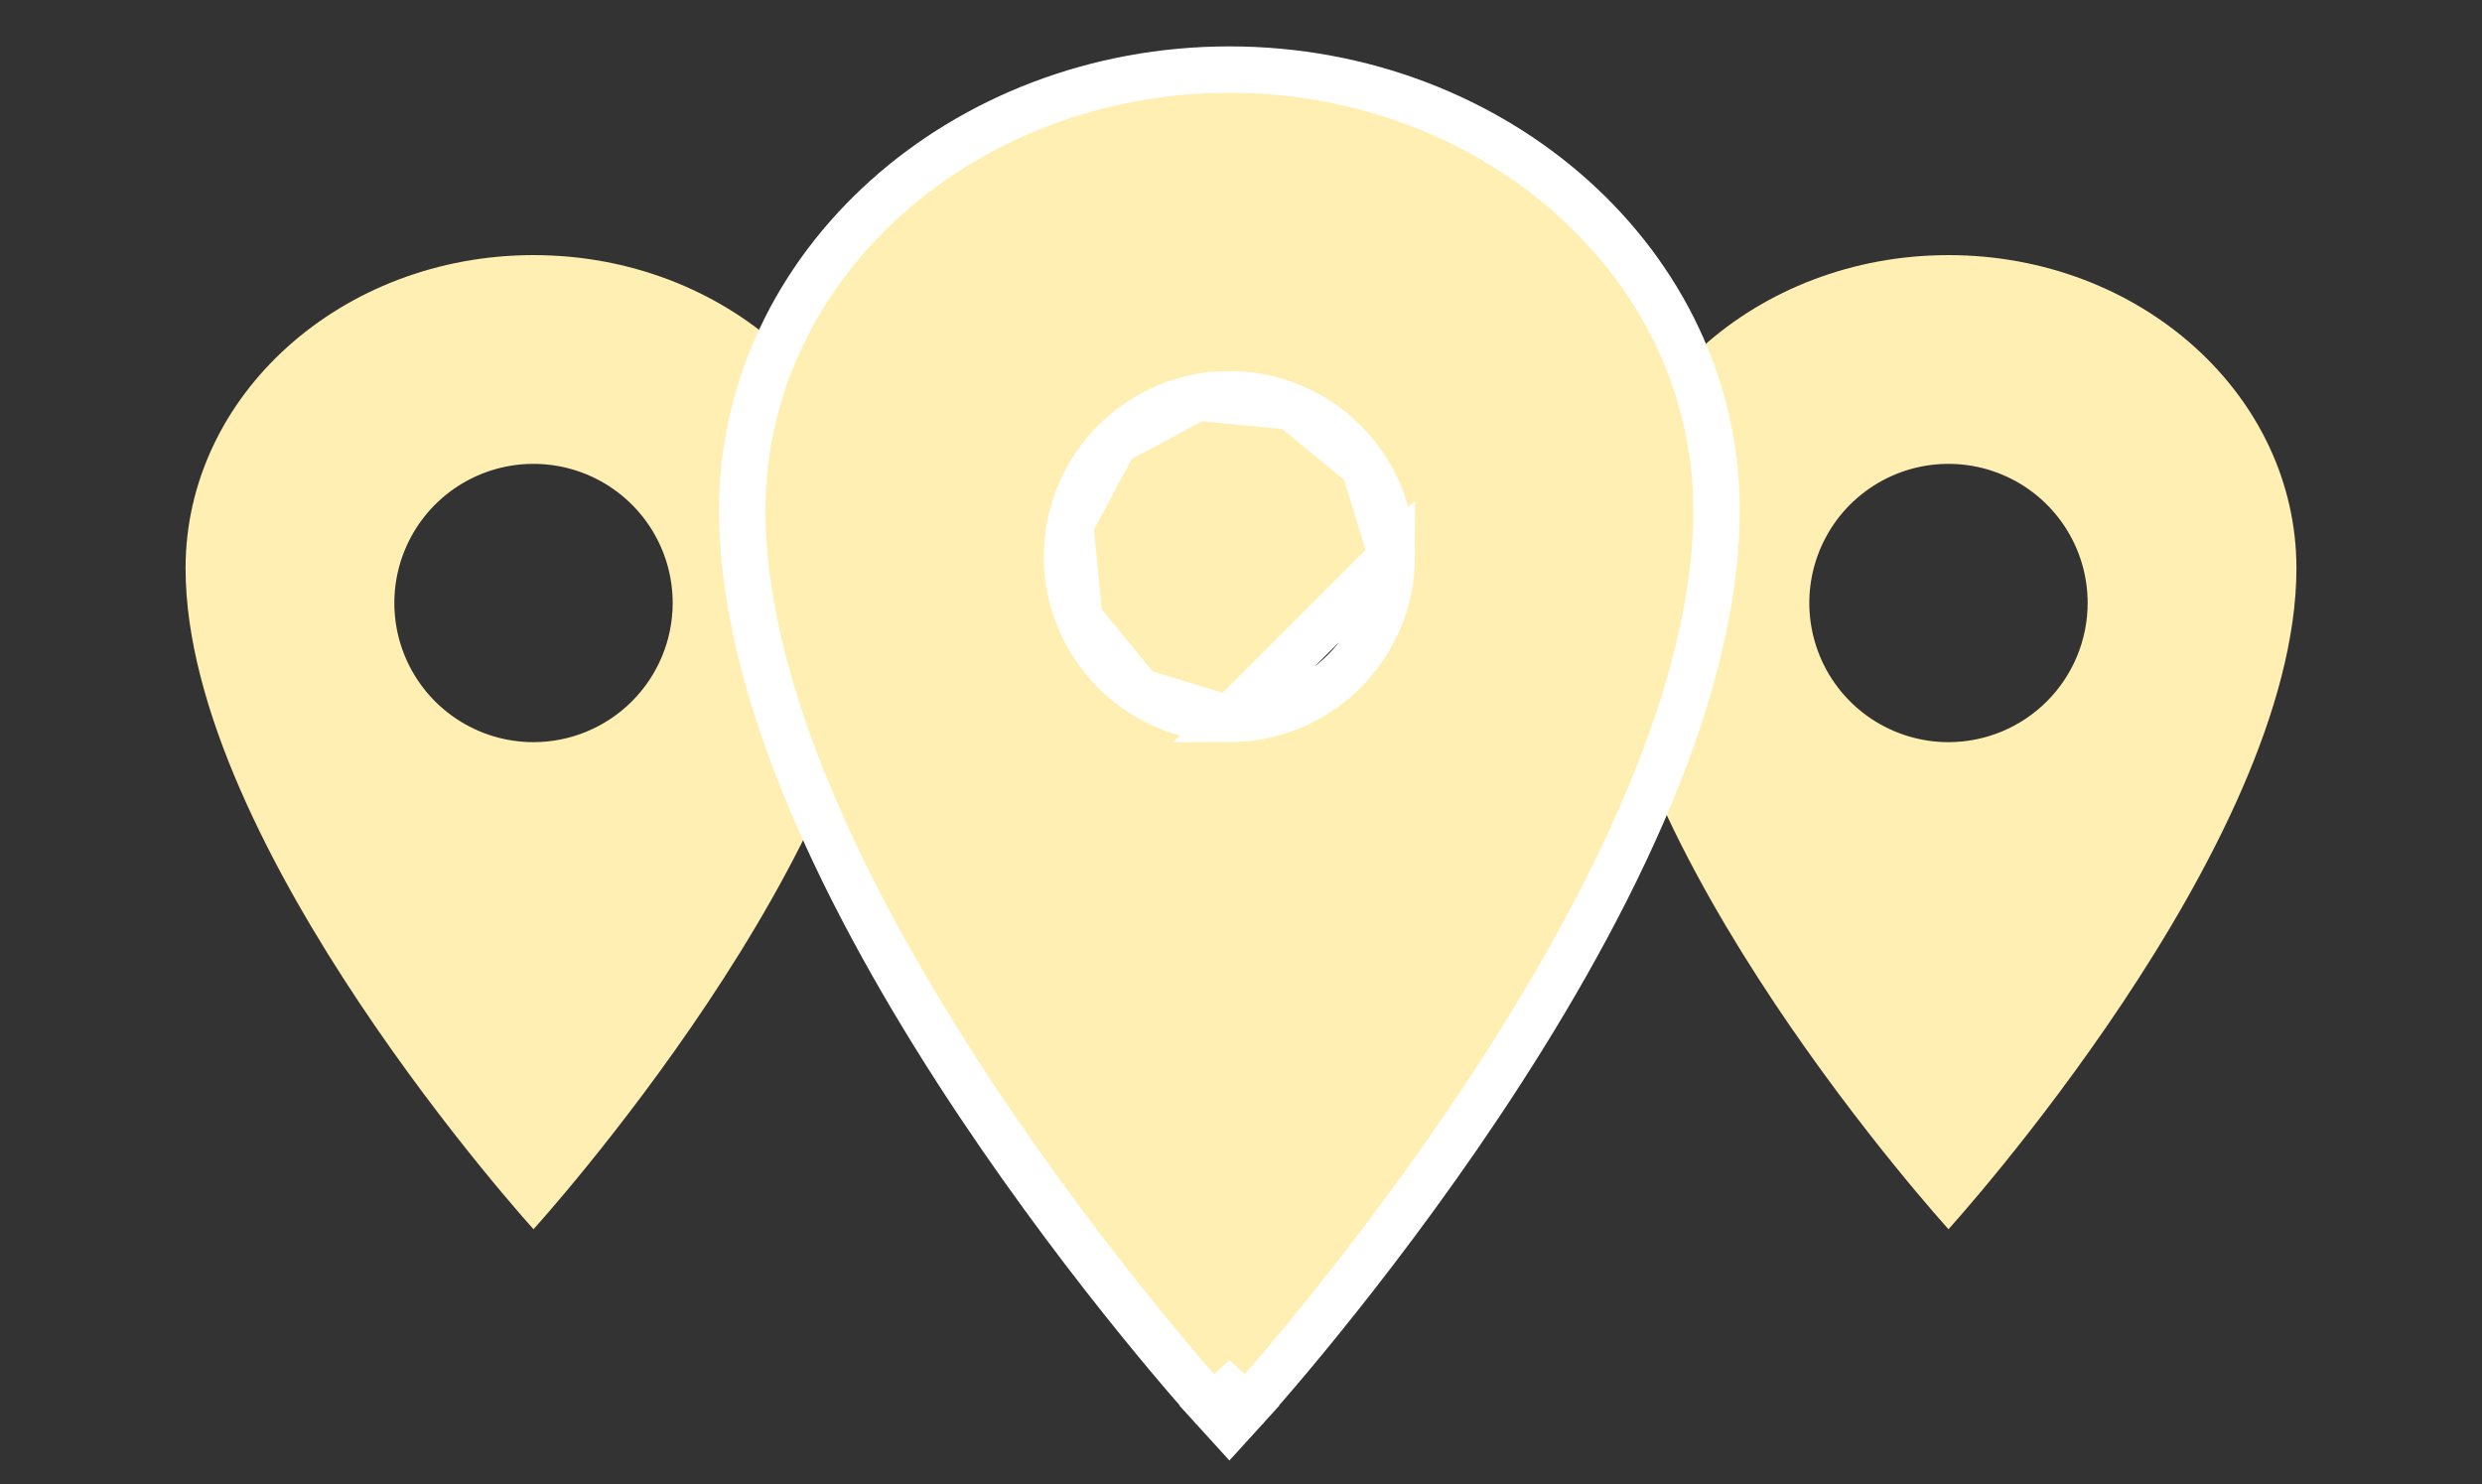
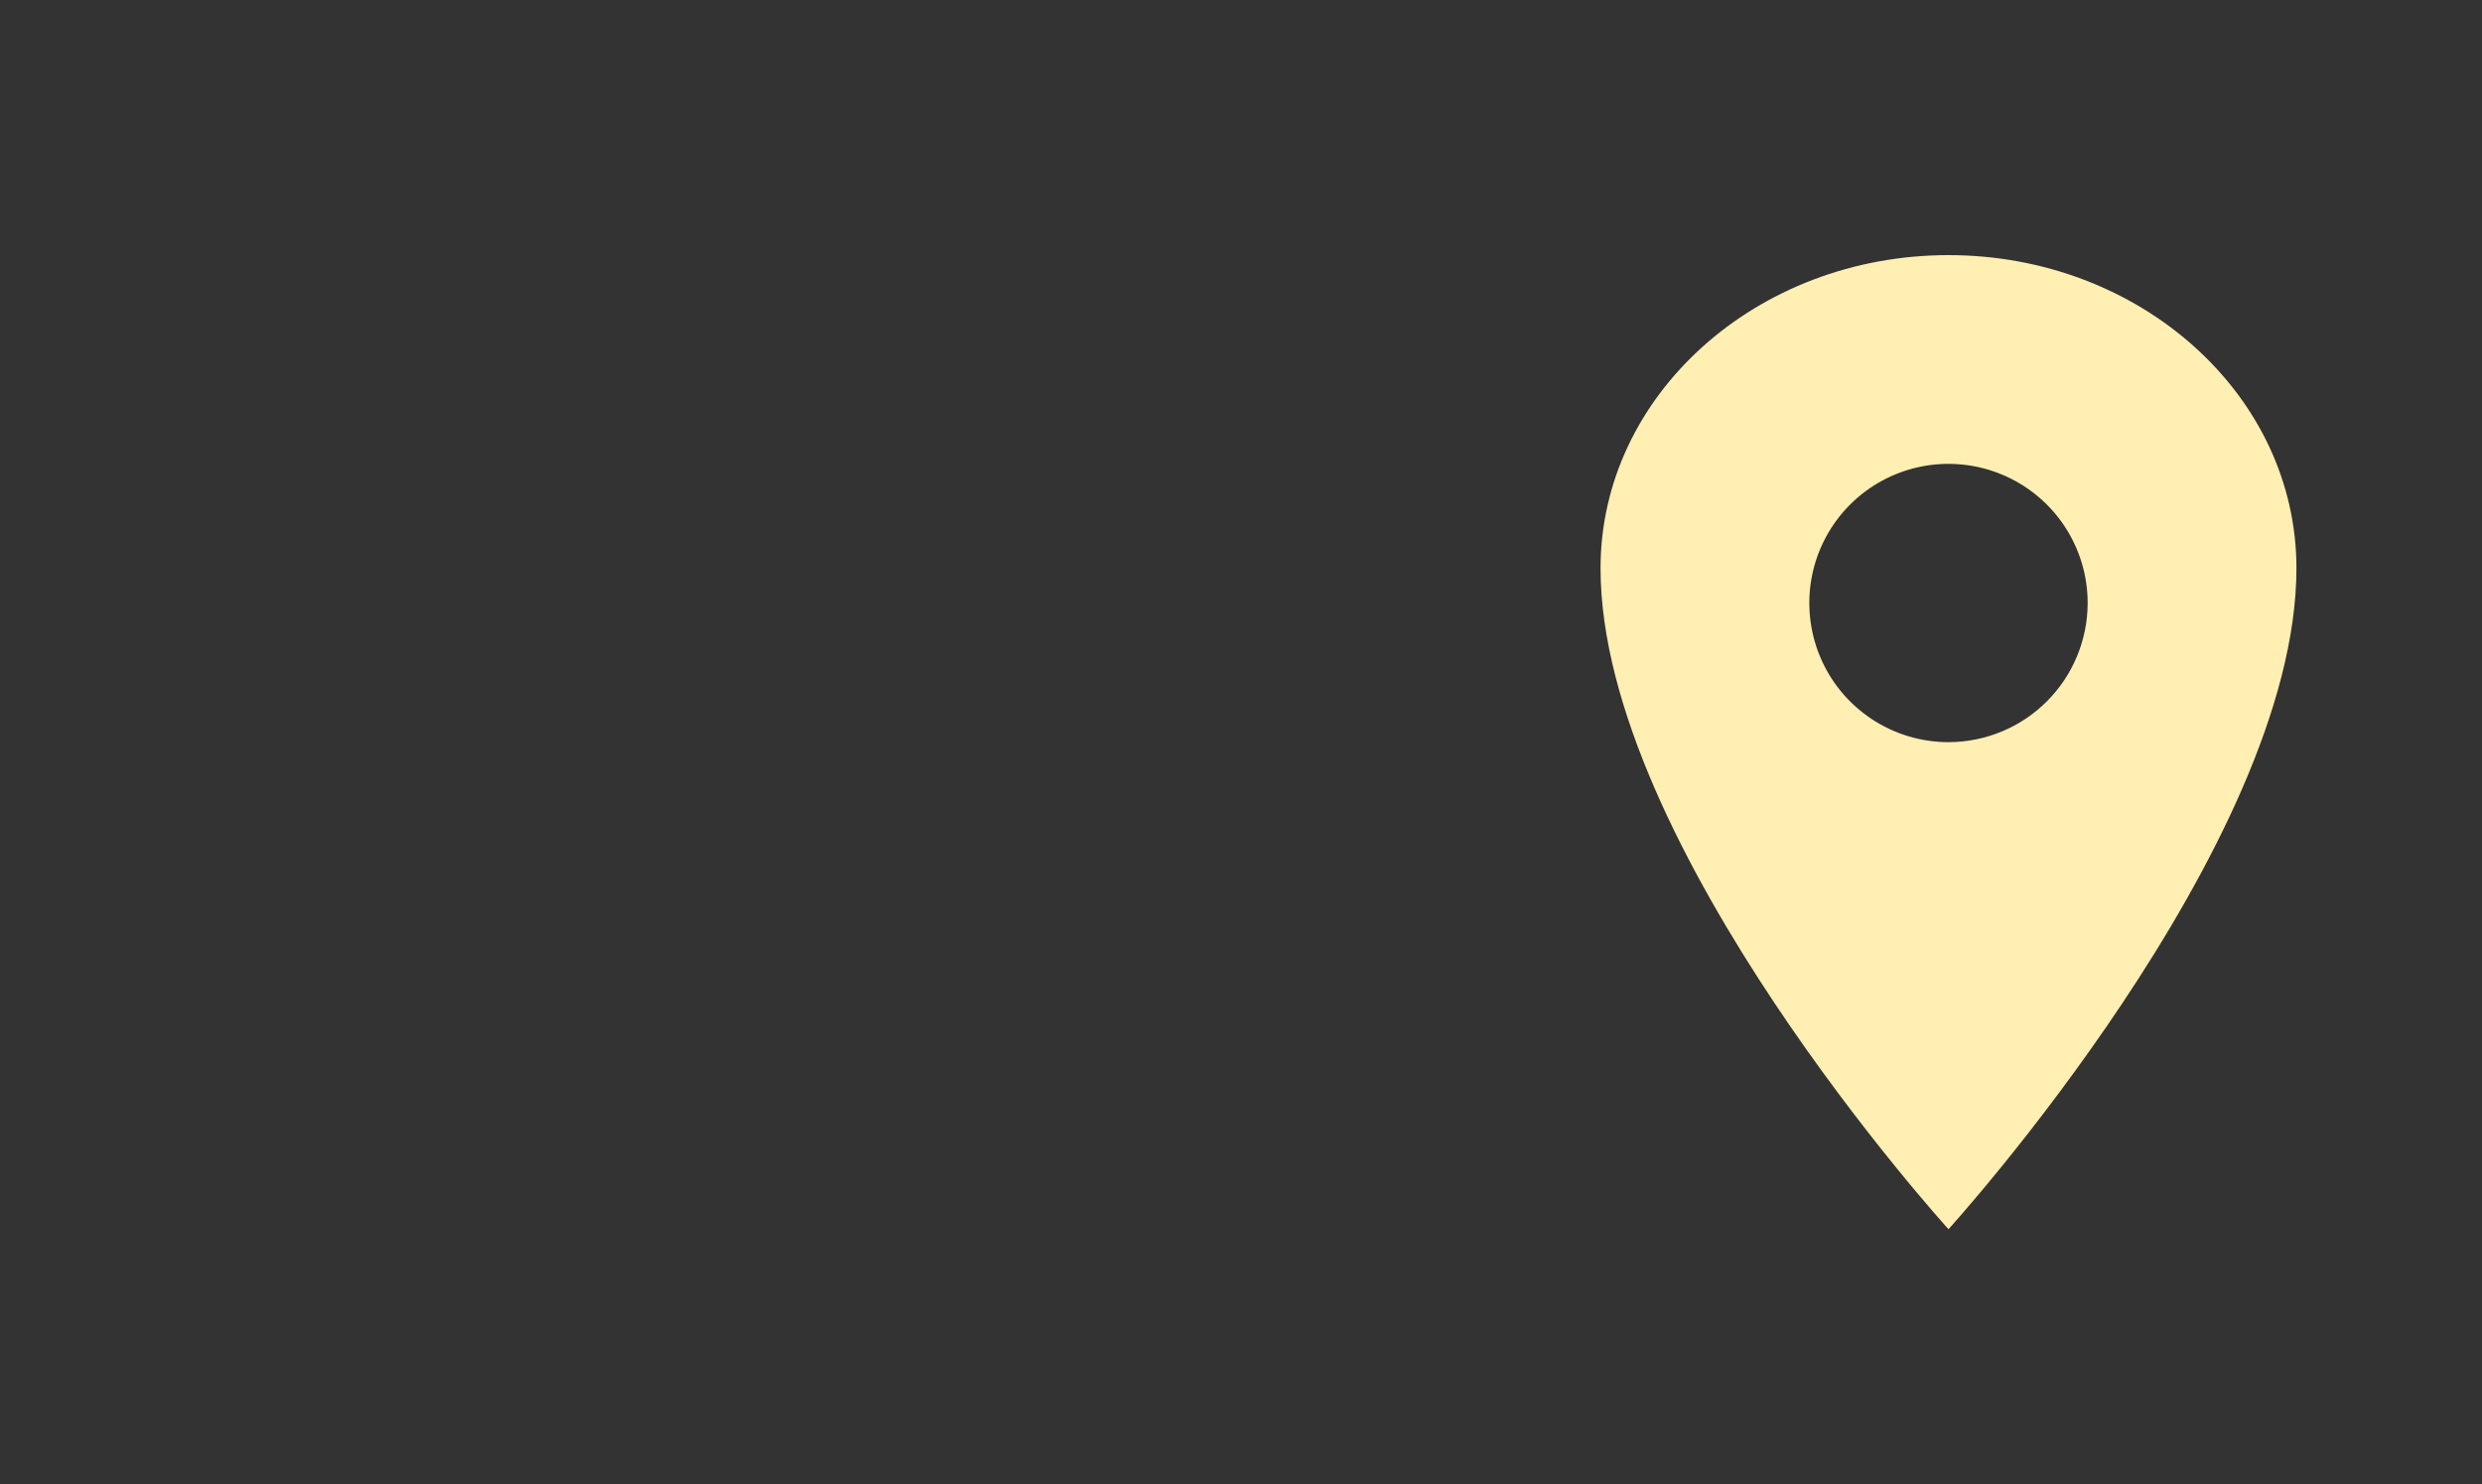
<svg xmlns="http://www.w3.org/2000/svg" width="107" height="64" viewBox="0 0 107 64" fill="none">
  <rect x="0" y="0" width="107" height="64" fill="#333333" stroke="none" />
  <path d="M84 11C75.719 11 69 17.048 69 24.5C69 36.5 84 53 84 53C84 53 99 36.5 99 24.5C99 17.048 92.281 11 84 11ZM84 32C82.813 32 81.653 31.648 80.667 30.989C79.68 30.329 78.911 29.392 78.457 28.296C78.003 27.2 77.884 25.993 78.115 24.829C78.347 23.666 78.918 22.596 79.757 21.757C80.597 20.918 81.666 20.347 82.829 20.115C83.993 19.884 85.2 20.003 86.296 20.457C87.392 20.911 88.329 21.68 88.989 22.667C89.648 23.653 90 24.813 90 26C89.998 27.591 89.366 29.116 88.241 30.241C87.116 31.366 85.591 31.998 84 32Z" fill="#FFEFB2" />
-   <path d="M23 11C14.719 11 8 17.048 8 24.5C8 36.5 23 53 23 53C23 53 38 36.5 38 24.5C38 17.048 31.281 11 23 11ZM23 32C21.813 32 20.653 31.648 19.667 30.989C18.68 30.329 17.911 29.392 17.457 28.296C17.003 27.2 16.884 25.993 17.115 24.829C17.347 23.666 17.918 22.596 18.757 21.757C19.596 20.918 20.666 20.347 21.829 20.115C22.993 19.884 24.2 20.003 25.296 20.457C26.392 20.911 27.329 21.68 27.989 22.667C28.648 23.653 29 24.813 29 26C28.998 27.591 28.366 29.116 27.241 30.241C26.116 31.366 24.591 31.998 23 32Z" fill="#FFEFB2" />
-   <path d="M53 60L52.26 60.673L53 61.487L53.74 60.673L53 60ZM53 60C53.74 60.673 53.74 60.672 53.74 60.672L53.741 60.671L53.745 60.668L53.756 60.654L53.801 60.605C53.84 60.561 53.898 60.497 53.972 60.413C54.122 60.245 54.34 59.997 54.616 59.677C55.169 59.038 55.957 58.108 56.902 56.942C58.791 54.613 61.31 51.337 63.832 47.555C66.352 43.775 68.886 39.471 70.792 35.086C72.694 30.712 74 26.193 74 22C74 11.415 64.492 3 53 3C41.508 3 32 11.415 32 22C32 26.193 33.306 30.712 35.208 35.086C37.114 39.471 39.648 43.775 42.168 47.555C44.69 51.337 47.209 54.613 49.098 56.942C50.043 58.108 50.831 59.038 51.384 59.677C51.66 59.997 51.878 60.245 52.028 60.413C52.102 60.497 52.16 60.561 52.199 60.605L52.244 60.654L52.255 60.668L52.259 60.671L52.26 60.672C52.26 60.672 52.26 60.673 53 60ZM49.111 29.82C50.262 30.589 51.615 31 52.999 31L49.111 29.82ZM49.111 29.82C47.96 29.051 47.063 27.958 46.533 26.679M49.111 29.82L46.533 26.679M46.533 26.679C46.003 25.4 45.864 23.992 46.135 22.634M46.533 26.679L46.135 22.634M46.135 22.634C46.405 21.276 47.071 20.029 48.05 19.05M46.135 22.634L48.05 19.05M48.05 19.05C49.029 18.071 50.276 17.405 51.634 17.134M48.05 19.05L51.634 17.134M51.634 17.134C52.992 16.864 54.4 17.003 55.679 17.533M51.634 17.134L55.679 17.533M55.679 17.533C56.958 18.063 58.051 18.96 58.82 20.111M55.679 17.533L58.82 20.111M58.82 20.111C59.589 21.262 60 22.615 60 23.999L58.82 20.111ZM60 23.999C59.998 25.855 59.26 27.635 57.947 28.947C56.635 30.26 54.855 30.998 52.999 31L60 23.999Z" fill="#FFEFB2" stroke="white" stroke-width="2" />
</svg>